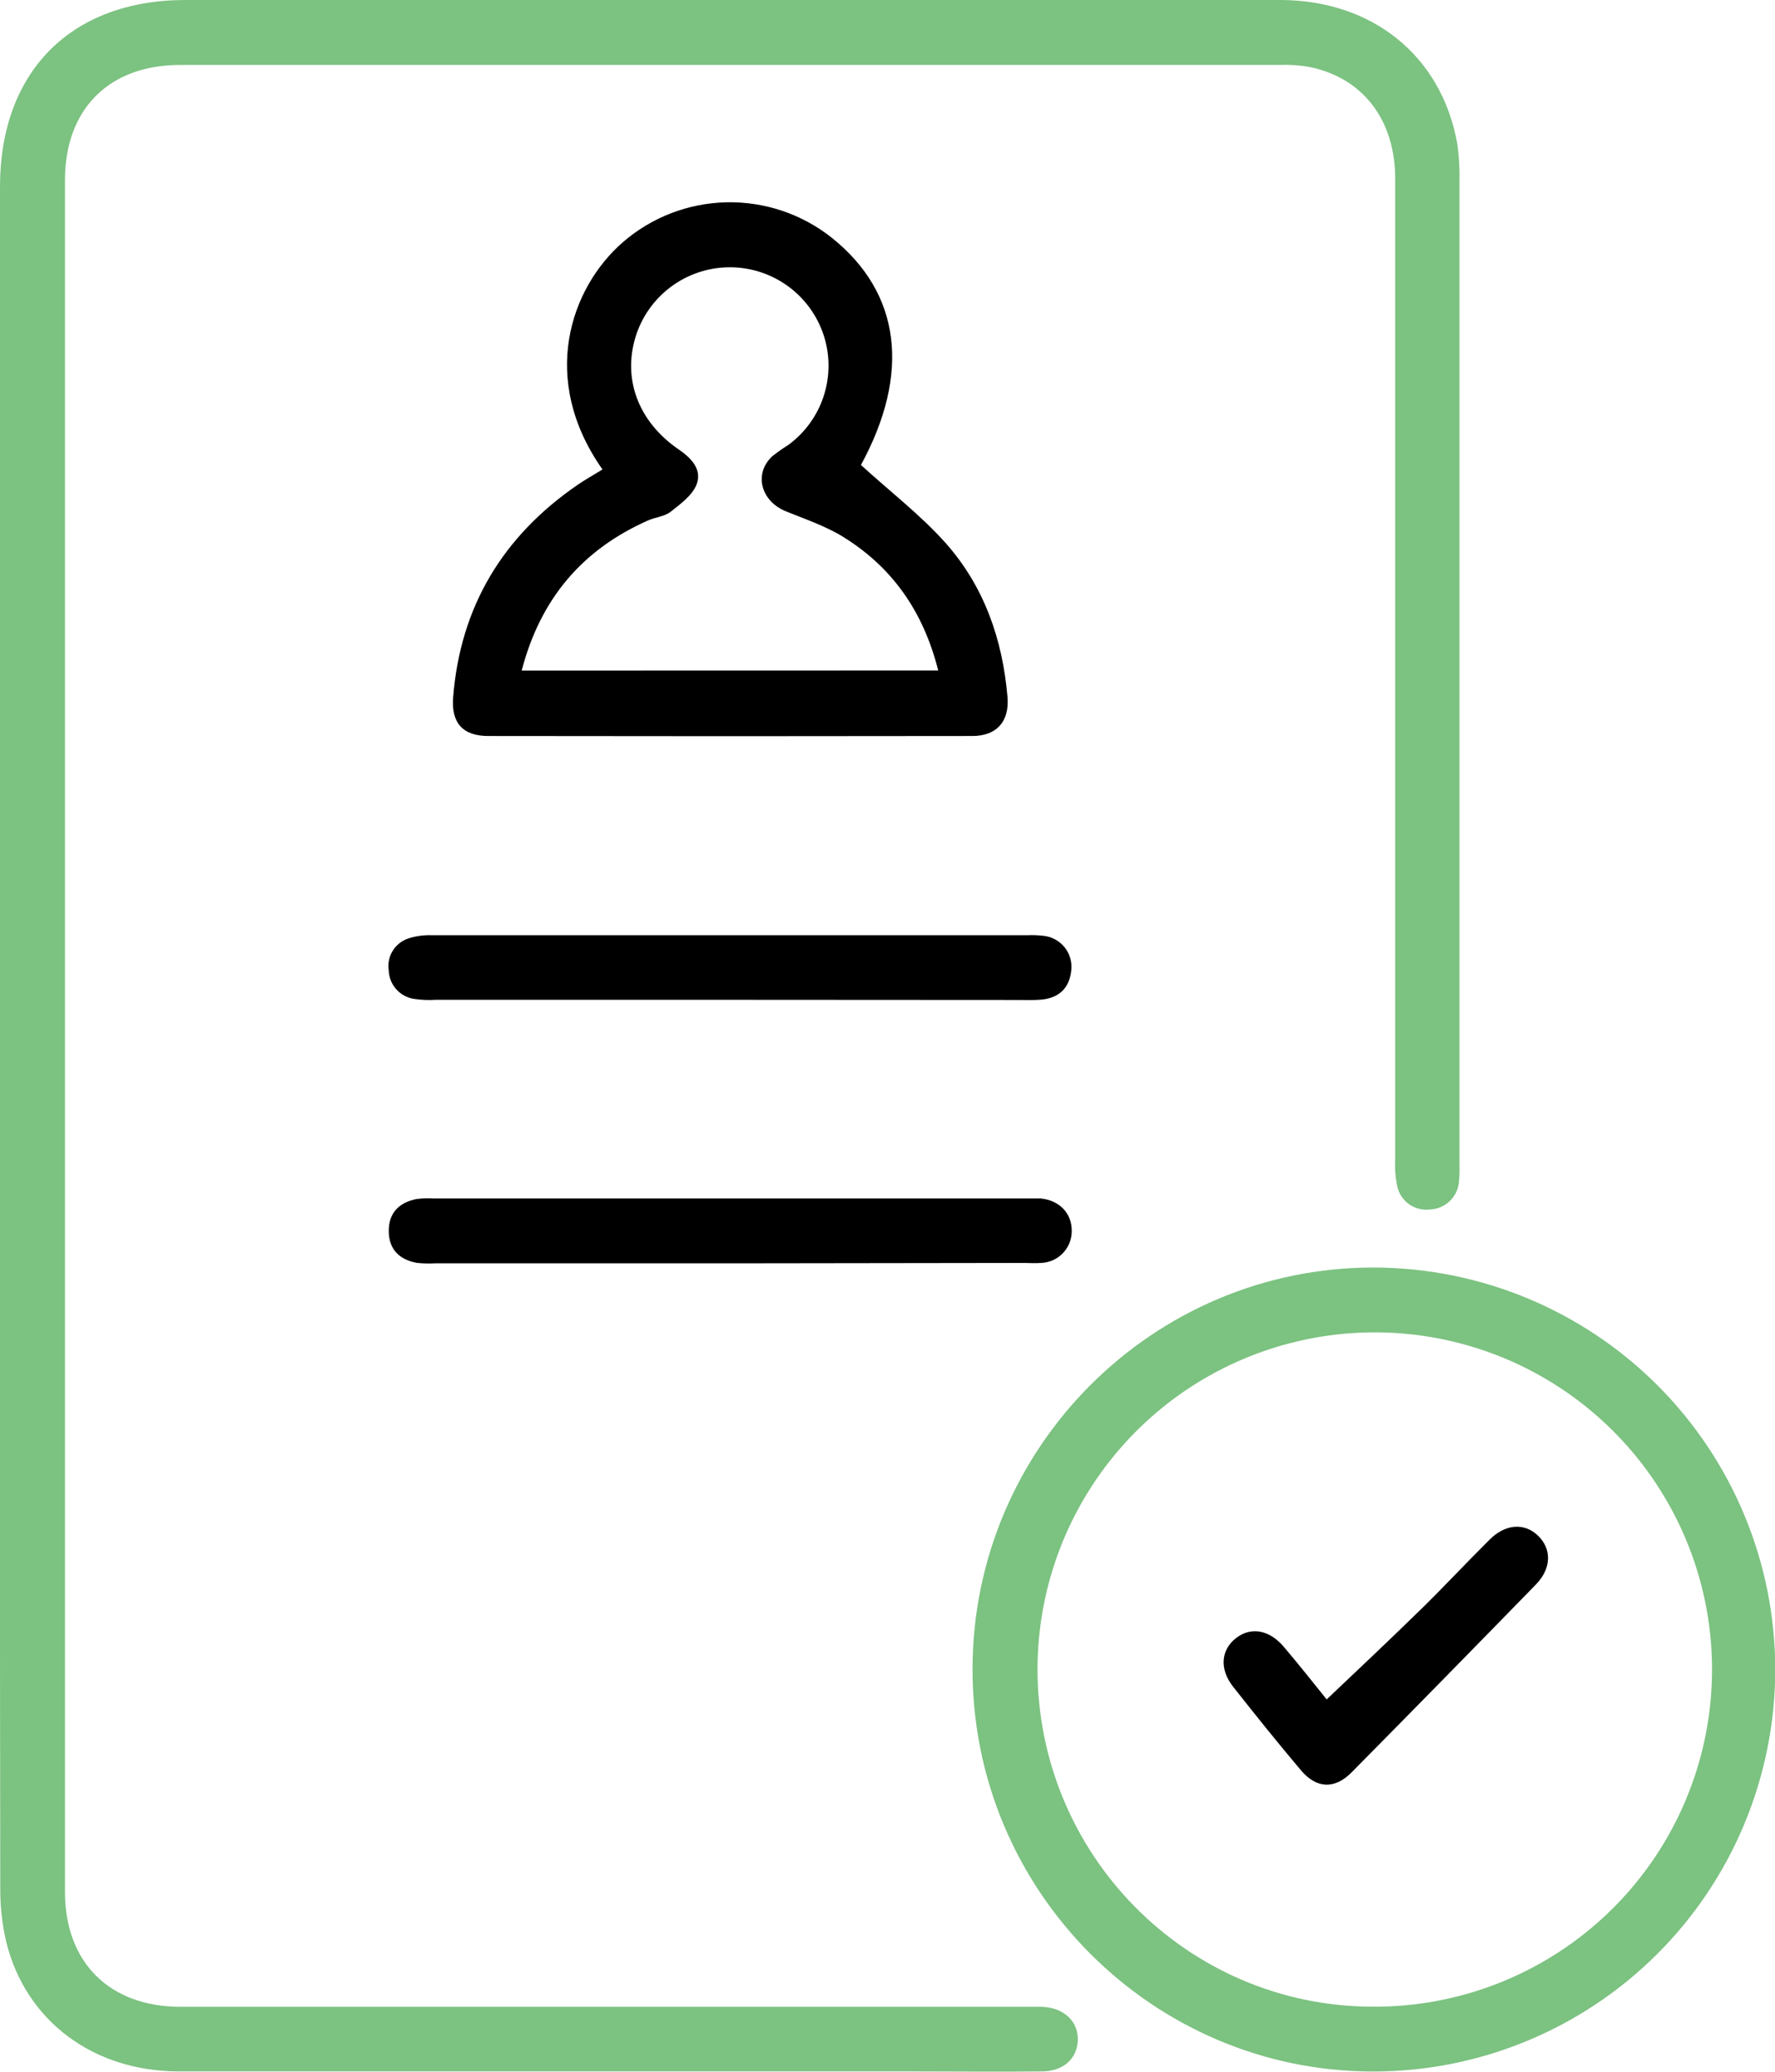
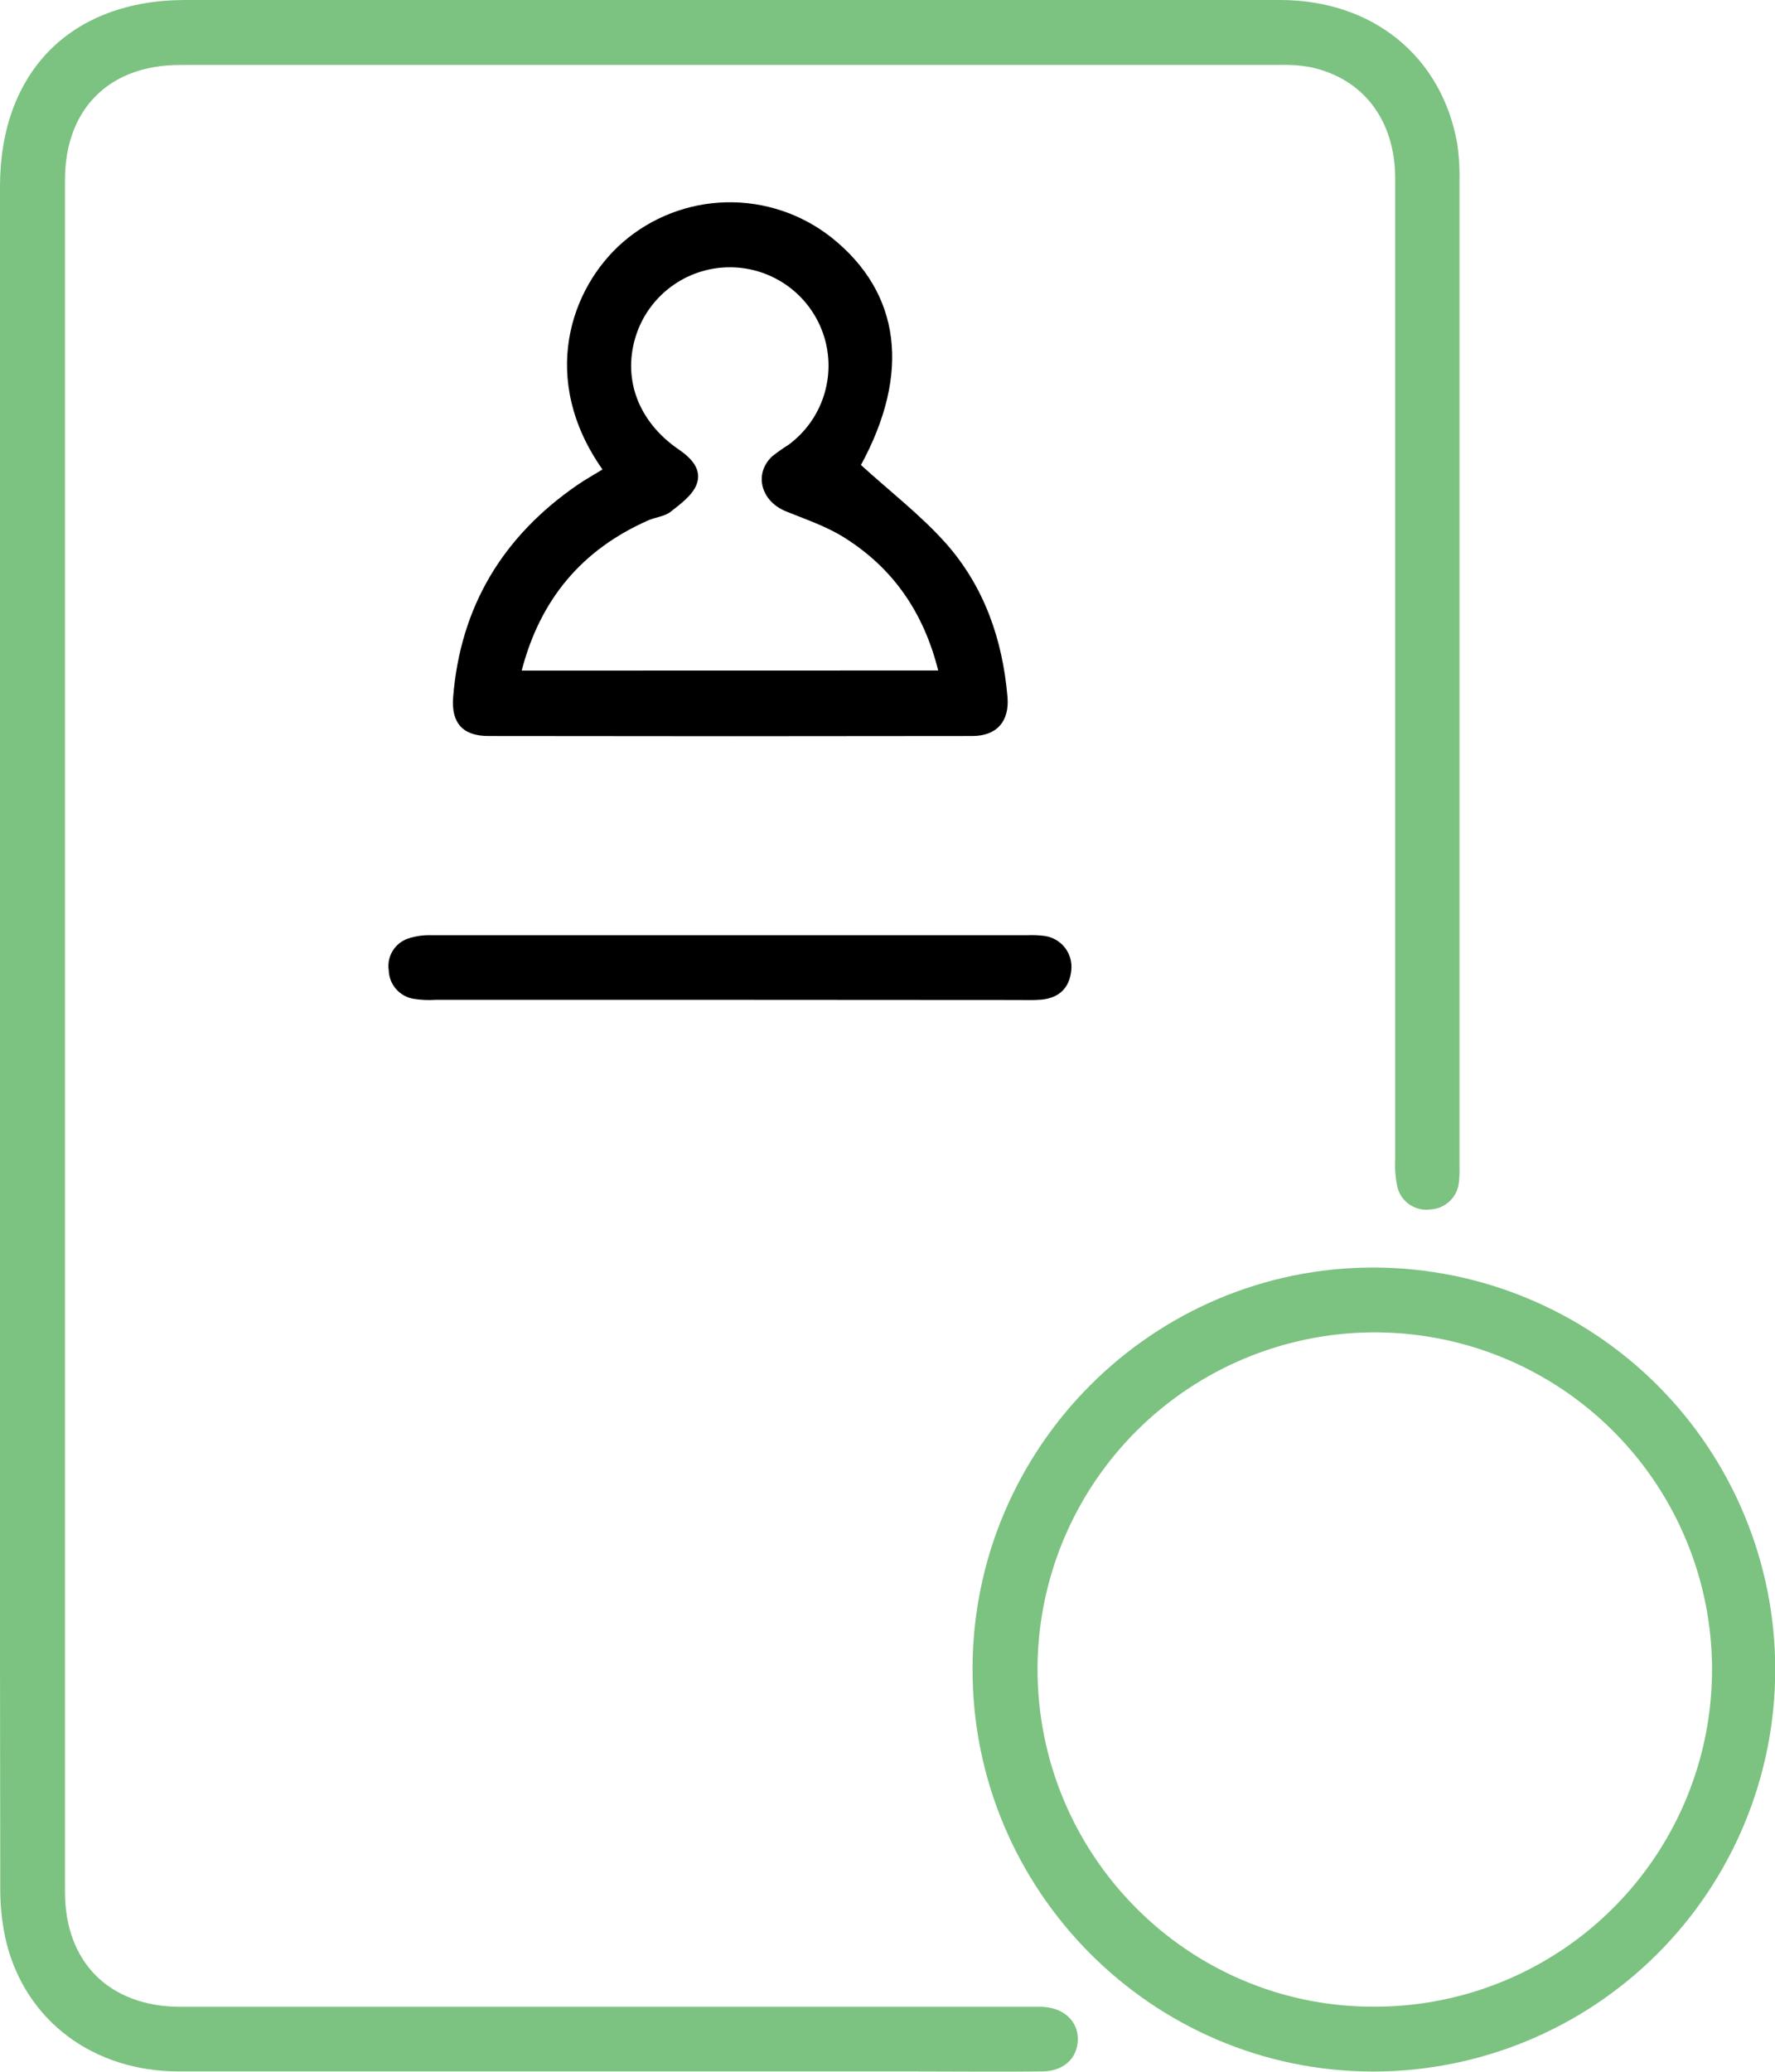
<svg xmlns="http://www.w3.org/2000/svg" width="54" height="63" viewBox="0 0 54 63" fill="none">
  <g clip-path="url(#clip0_53_1792)">
    <path d="M-5.65965e-06 31.489V5.676C-5.65965e-06 2.178 2.163 0 5.641 0C16.741 0 27.84 0 38.94 0C41.752 0 43.854 1.702 44.331 4.356C44.388 4.743 44.411 5.134 44.401 5.525C44.401 15.488 44.401 25.451 44.401 35.414C44.407 35.579 44.403 35.744 44.387 35.908C44.376 36.138 44.279 36.355 44.114 36.516C43.95 36.677 43.731 36.771 43.501 36.779C43.274 36.807 43.044 36.748 42.858 36.613C42.673 36.478 42.546 36.278 42.503 36.053C42.45 35.791 42.43 35.524 42.445 35.258C42.445 25.315 42.445 15.373 42.445 5.431C42.445 3.641 41.457 2.364 39.832 2.035C39.549 1.986 39.261 1.965 38.974 1.974C27.806 1.975 16.64 1.975 5.478 1.975C3.316 1.975 1.977 3.319 1.977 5.474C1.977 22.827 1.977 40.18 1.977 57.533C1.977 59.673 3.328 61.023 5.494 61.025C14.06 61.025 22.632 61.025 31.208 61.025C31.373 61.025 31.538 61.025 31.703 61.025C32.361 61.051 32.806 61.464 32.79 62.034C32.773 62.603 32.347 62.983 31.712 62.99C30.376 63.005 29.04 62.99 27.704 62.99C20.284 62.99 12.864 62.99 5.443 62.99C2.848 62.99 0.792 61.462 0.194 59.07C0.063 58.512 0.001 57.939 0.008 57.365C-0.004 48.741 -0.007 40.116 -5.65965e-06 31.489Z" fill="#7CC281" />
    <path d="M29.587 50.762C29.587 44.029 35.06 38.545 41.778 38.544C45.023 38.545 48.134 39.834 50.427 42.128C52.72 44.421 54.008 47.531 54.007 50.773C54.005 54.016 52.715 57.125 50.42 59.416C48.125 61.708 45.013 62.995 41.768 62.993C35.053 62.987 29.584 57.495 29.587 50.762ZM31.564 50.724C31.549 56.39 36.104 61 41.737 61.021C43.768 61.038 45.758 60.453 47.456 59.339C49.154 58.225 50.482 56.632 51.273 54.763C52.065 52.894 52.283 50.832 51.901 48.839C51.518 46.845 50.552 45.01 49.125 43.566C47.699 42.121 45.875 41.133 43.885 40.725C41.895 40.317 39.83 40.509 37.949 41.275C36.068 42.042 34.458 43.349 33.321 45.031C32.184 46.713 31.573 48.694 31.564 50.724Z" fill="#7CC281" />
    <path d="M18.329 14.276C16.39 11.524 17.355 8.755 18.945 7.369C19.821 6.608 20.936 6.178 22.096 6.152C23.256 6.126 24.389 6.505 25.299 7.225C27.414 8.911 27.706 11.359 26.192 14.14C27.073 14.943 28.004 15.657 28.775 16.52C29.941 17.837 30.5 19.442 30.65 21.19C30.714 21.928 30.332 22.379 29.587 22.381C24.677 22.389 19.766 22.389 14.855 22.381C14.087 22.381 13.725 21.991 13.785 21.21C14.003 18.446 15.298 16.306 17.574 14.742C17.805 14.584 18.055 14.444 18.329 14.276ZM28.543 20.389C28.091 18.593 27.144 17.249 25.648 16.324C25.115 15.995 24.495 15.787 23.912 15.55C23.148 15.242 22.924 14.41 23.492 13.876C23.653 13.749 23.82 13.631 23.994 13.522C24.493 13.153 24.865 12.637 25.058 12.047C25.25 11.457 25.255 10.822 25.07 10.23C24.881 9.628 24.507 9.101 24.002 8.724C23.496 8.347 22.884 8.138 22.253 8.128C21.622 8.118 21.004 8.306 20.487 8.667C19.969 9.028 19.578 9.542 19.37 10.138C18.912 11.468 19.392 12.811 20.657 13.674C21.05 13.942 21.365 14.291 21.189 14.739C21.059 15.068 20.695 15.331 20.403 15.562C20.218 15.707 19.942 15.726 19.718 15.825C17.713 16.711 16.439 18.212 15.871 20.392L28.543 20.389Z" fill="black" />
-     <path d="M22.166 38.417H13.23C13.046 38.427 12.861 38.422 12.677 38.402C12.148 38.303 11.828 37.99 11.827 37.434C11.825 36.877 12.146 36.566 12.672 36.461C12.836 36.44 13.001 36.434 13.166 36.444H31.287C31.411 36.444 31.535 36.444 31.658 36.444C32.239 36.499 32.62 36.907 32.605 37.454C32.601 37.703 32.501 37.941 32.325 38.118C32.15 38.296 31.912 38.398 31.663 38.405C31.498 38.42 31.334 38.405 31.169 38.405L22.166 38.417Z" fill="black" />
    <path d="M22.189 30.403H13.255C13.03 30.418 12.804 30.408 12.581 30.373C12.376 30.339 12.188 30.234 12.051 30.078C11.913 29.921 11.834 29.722 11.827 29.514C11.794 29.308 11.835 29.097 11.944 28.918C12.052 28.74 12.22 28.605 12.418 28.539C12.651 28.463 12.896 28.43 13.141 28.439C19.182 28.439 25.219 28.439 31.253 28.439C31.418 28.431 31.583 28.438 31.747 28.457C31.996 28.483 32.225 28.607 32.384 28.801C32.542 28.995 32.617 29.245 32.592 29.494C32.541 30.041 32.223 30.348 31.678 30.398C31.432 30.419 31.184 30.408 30.938 30.408L22.189 30.403Z" fill="black" />
-     <path d="M40.361 51.677C41.35 50.74 42.3 49.845 43.238 48.928C43.943 48.238 44.616 47.515 45.315 46.821C45.798 46.338 46.374 46.3 46.786 46.694C47.198 47.087 47.216 47.672 46.733 48.176C44.866 50.092 42.994 51.999 41.117 53.898C40.6 54.418 40.045 54.392 39.572 53.825C38.869 52.994 38.187 52.145 37.513 51.289C37.093 50.755 37.142 50.174 37.6 49.815C38.058 49.456 38.623 49.562 39.06 50.082C39.519 50.622 39.962 51.182 40.361 51.677Z" fill="black" />
  </g>
  <defs>
    <clipPath id="clip0_53_1792">
      <rect width="54" height="63" fill="white" />
    </clipPath>
  </defs>
</svg>